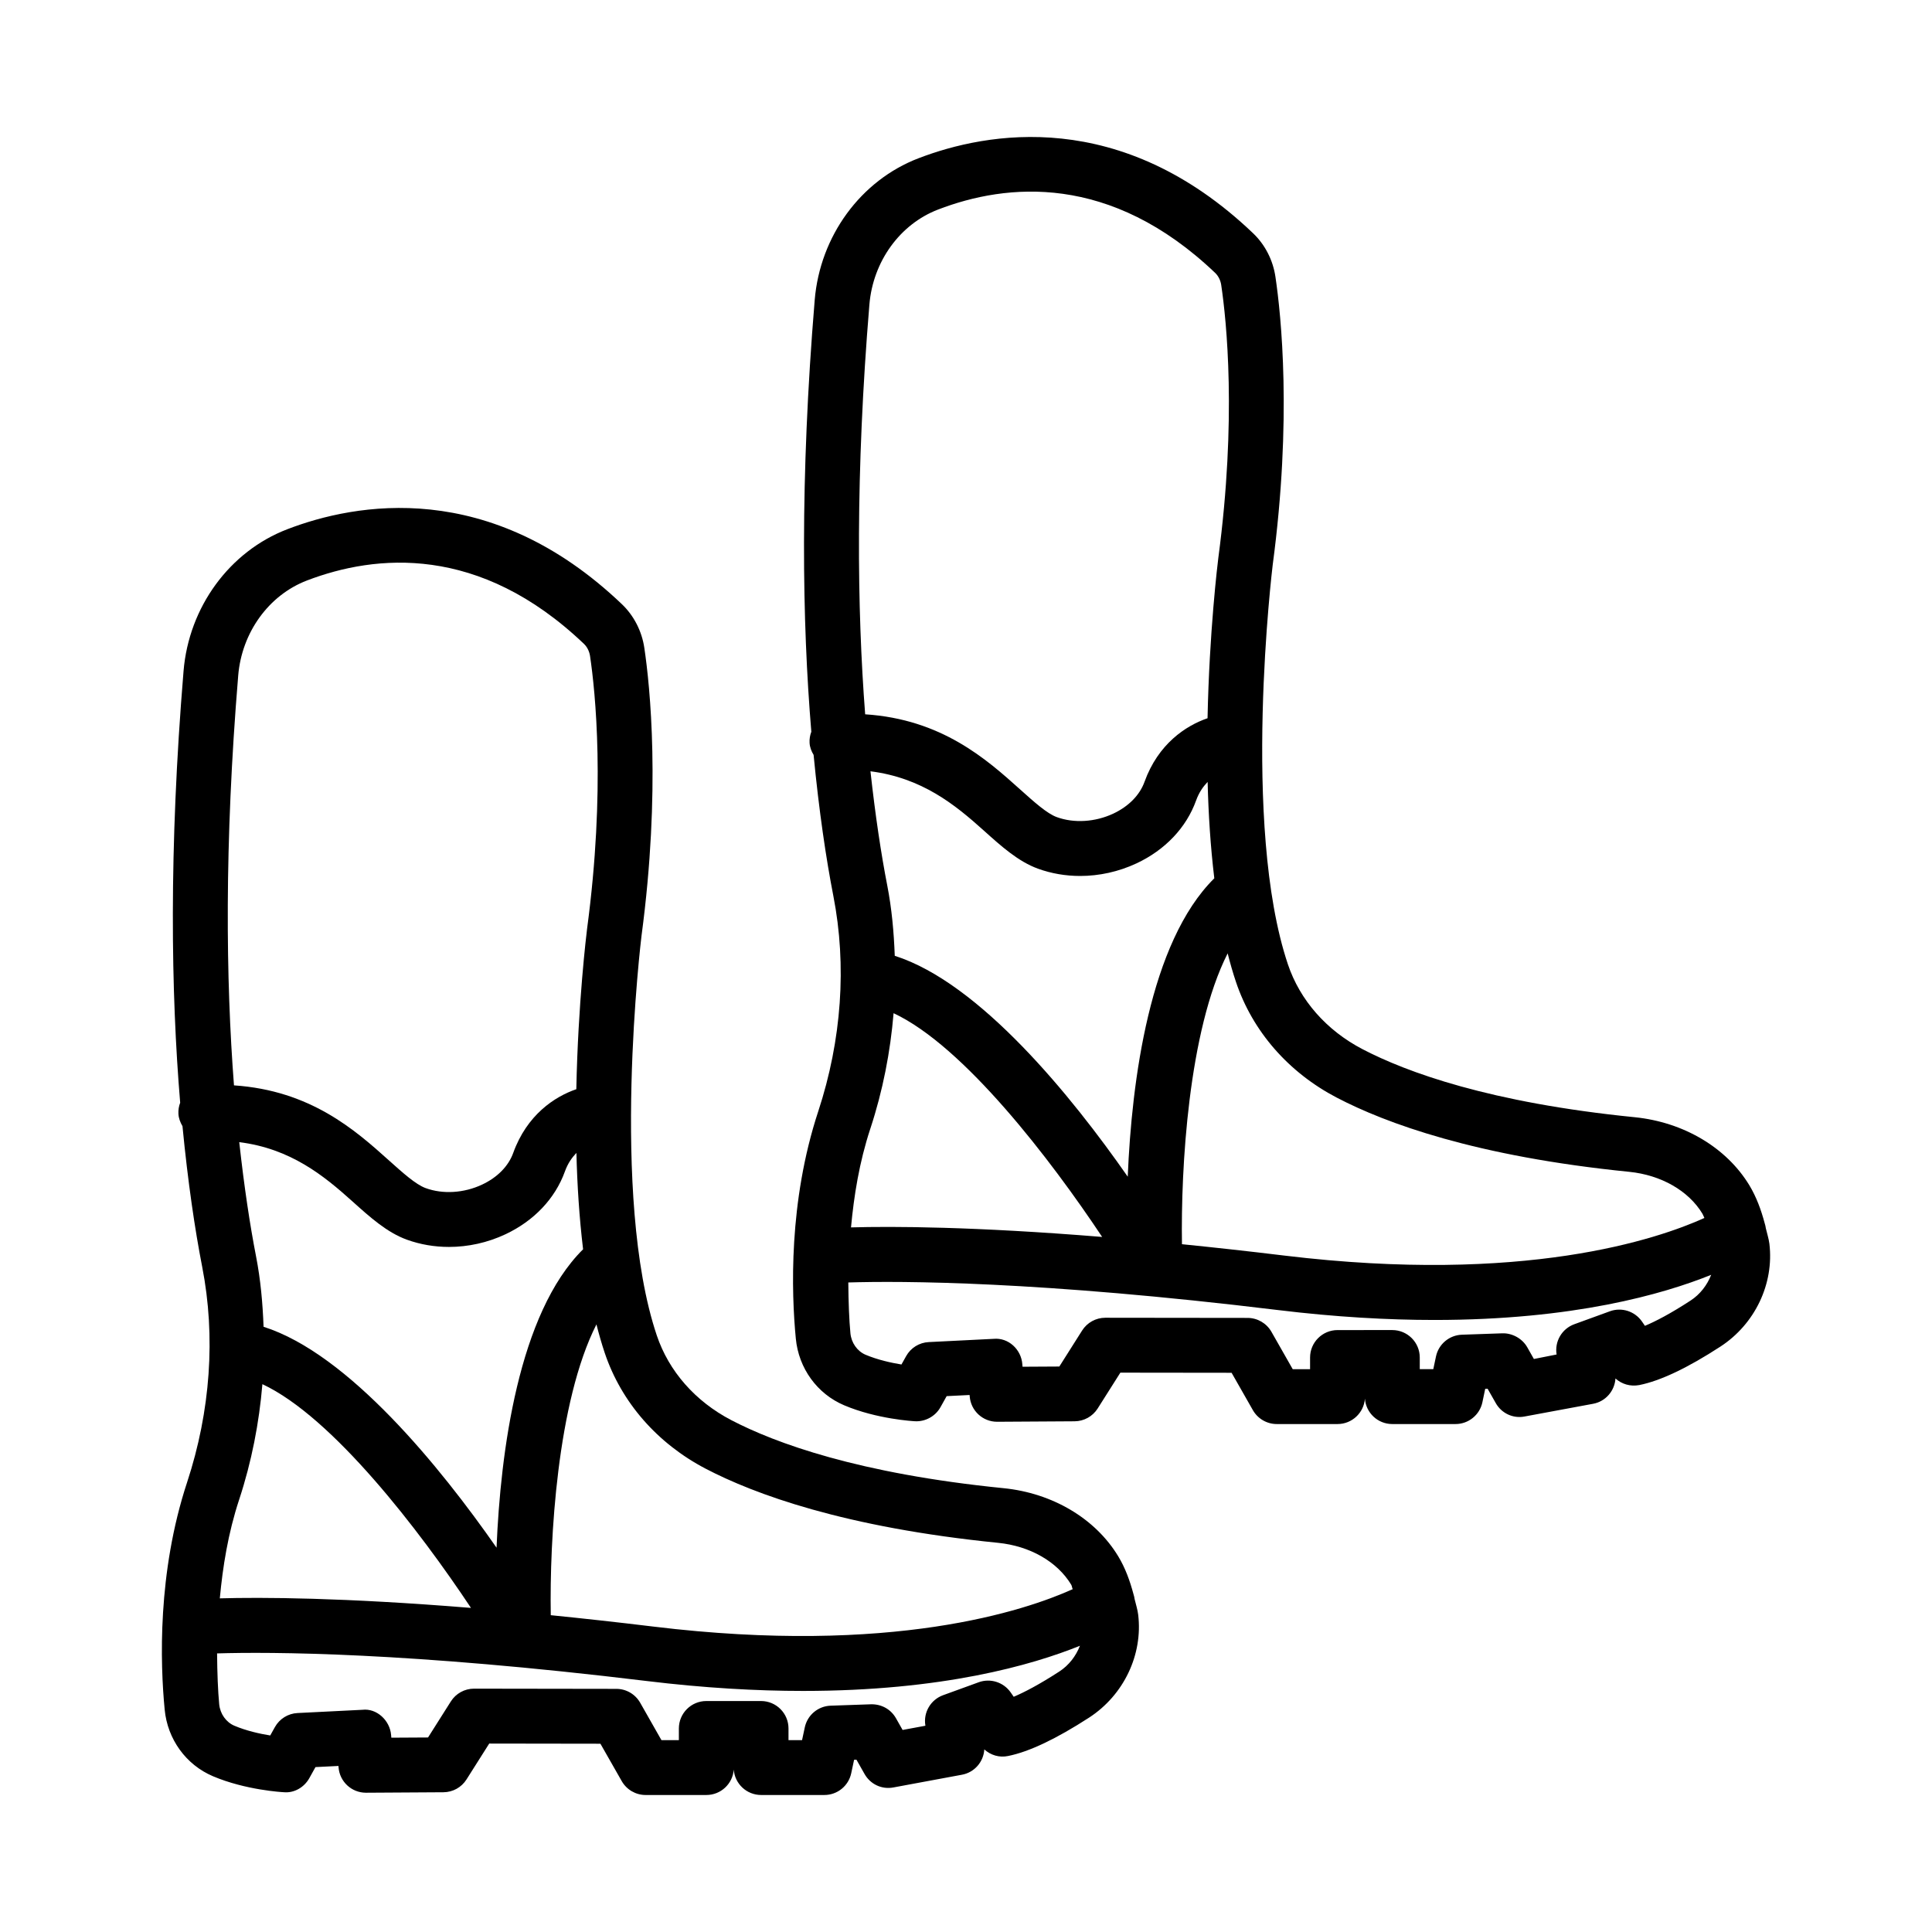
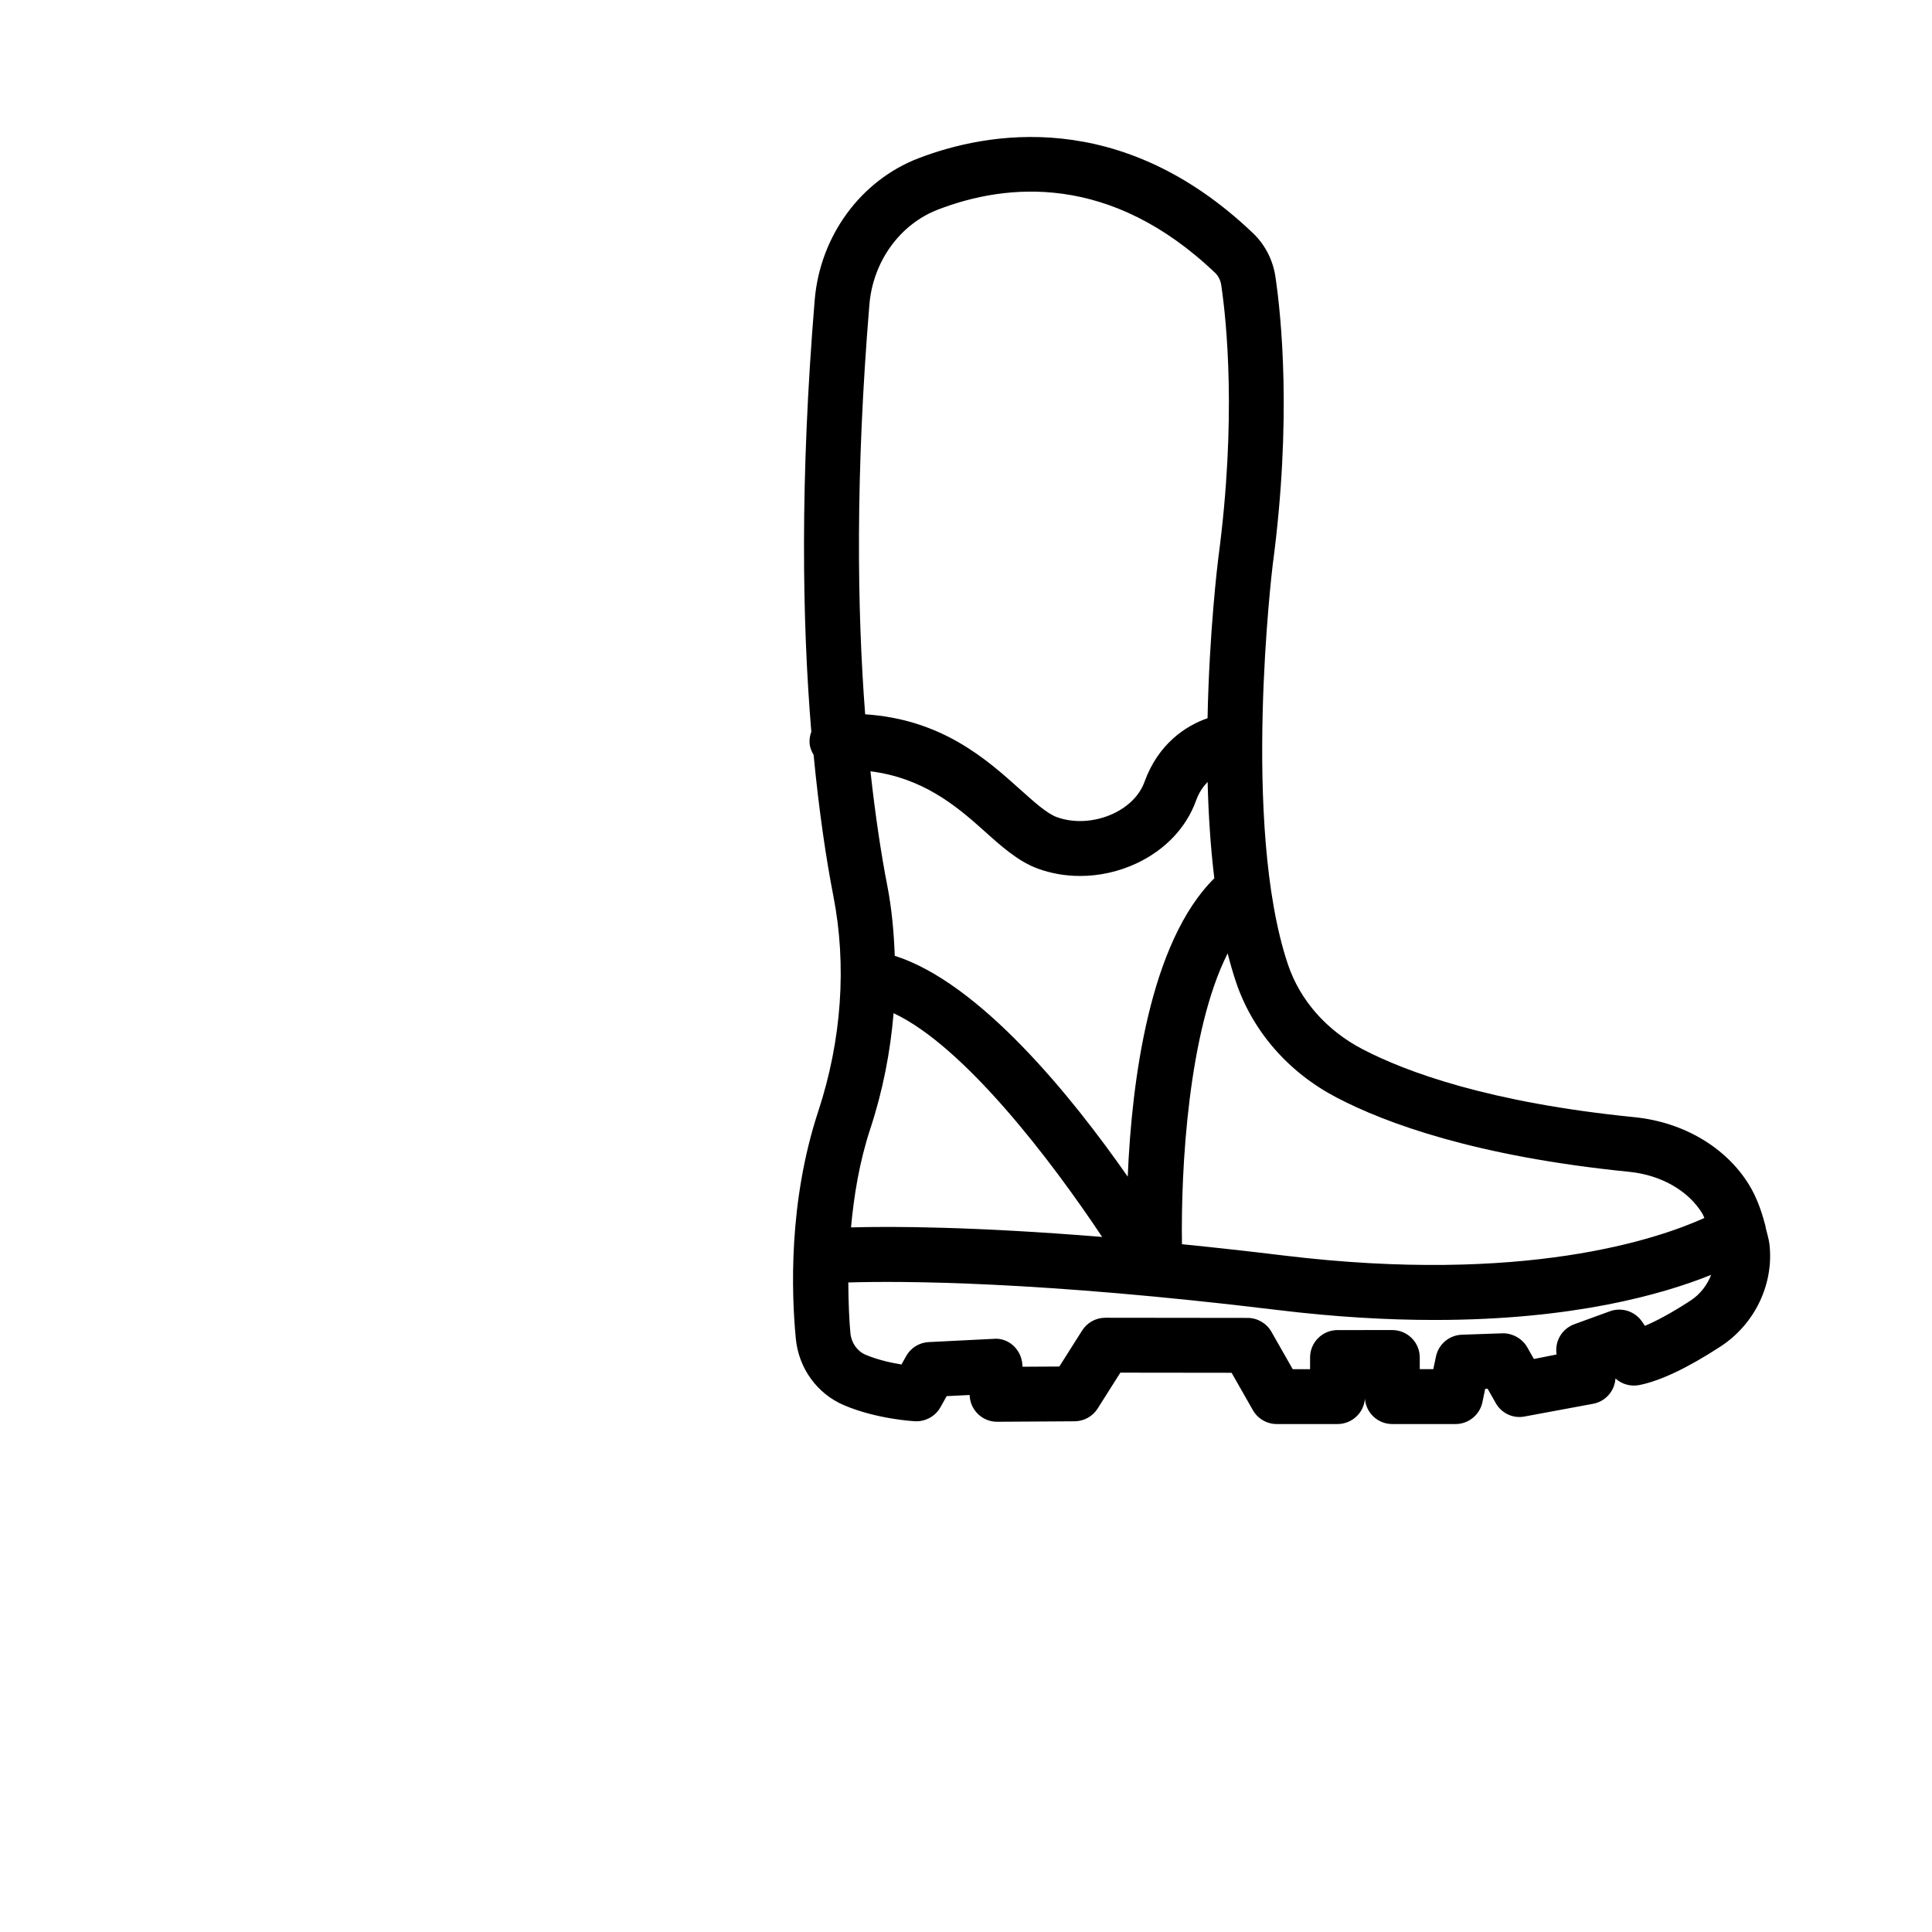
<svg xmlns="http://www.w3.org/2000/svg" fill="#000000" width="800px" height="800px" version="1.1" viewBox="144 144 512 512">
  <g>
-     <path d="m444.38 566.45c-0.945-3.543-2.18-6.949-4.043-10.023-6.055-9.996-17.402-16.746-30.383-18.043-38.438-3.844-60.473-11.941-72.191-18.051-9.52-4.973-16.516-12.938-19.711-22.445-12.414-36.926-4.121-105.3-4.039-105.92 5.148-38.613 2.238-66.191 0.746-76.25-0.656-4.449-2.769-8.566-5.938-11.594-35.055-33.445-70.629-26.812-88.68-19.871-15.297 5.867-26.094 20.617-27.496 37.566-3.949 47.645-3.312 85.461-0.895 114.41-0.344 0.918-0.523 1.906-0.465 2.945 0.066 1.207 0.496 2.285 1.074 3.269 1.441 14.883 3.305 27.438 5.231 37.316 3.594 18.434 2.211 38.18-4.012 57.09-7.894 23.973-7.113 48.008-5.938 60.199 0.746 7.875 5.656 14.648 12.805 17.676 8.664 3.676 18.387 4.219 18.797 4.234 2.742 0.25 5.371-1.297 6.723-3.711l1.641-2.949 6.09-0.301 0.027 0.363c0.285 3.801 3.453 6.731 7.254 6.731h0.043l20.5-0.125c2.477-0.02 4.777-1.285 6.102-3.383l6.027-9.52 29.469 0.043 5.648 9.91c1.297 2.273 3.711 3.676 6.32 3.676h16.113c3.836 0 6.981-2.965 7.254-6.731 0.277 3.766 3.418 6.731 7.254 6.731h16.762c3.438 0 6.402-2.406 7.113-5.762l0.762-3.57 0.629-0.02 2.141 3.781c1.52 2.691 4.527 4.164 7.652 3.57l18.148-3.367c3.356-0.613 5.746-3.445 5.938-6.711 1.688 1.527 3.984 2.238 6.312 1.742 5.547-1.109 12.766-4.539 21.469-10.176 9.18-5.969 14.277-16.664 13-27.277-0.18-1.434-0.625-2.746-0.945-4.121-0.047-0.453-0.172-0.883-0.309-1.336zm-113.35-33.219c12.855 6.711 36.73 15.555 77.465 19.633 8.453 0.844 15.699 4.988 19.391 11.109 0.211 0.348 0.207 0.816 0.398 1.172-12.473 5.629-47.805 17.605-111.13 9.918-9.711-1.18-18.715-2.164-27.195-3.019-0.332-20.035 1.68-56.469 12.105-77.07 0.66 2.609 1.383 5.141 2.195 7.559 4.402 13.082 13.91 23.984 26.773 30.699zm-55.438 20.926c-14.828-21.273-39.195-51.375-61.742-58.547-0.234-6.285-0.797-12.531-1.988-18.637-1.605-8.234-3.156-18.449-4.457-30.293 13.617 1.711 22.41 8.879 29.945 15.66 4.731 4.254 9.207 8.273 14.465 10.184 3.551 1.285 7.332 1.926 11.16 1.926 5.07 0 10.211-1.117 14.961-3.348 7.582-3.559 13.184-9.473 15.77-16.648 0.793-2.207 1.895-3.703 3.051-4.918 0.207 8.48 0.762 17.145 1.77 25.539-17.16 16.98-21.898 53.848-22.934 79.082zm-68.465-231.13c0.949-11.426 8.098-21.309 18.211-25.188 18.191-6.953 45.664-9.688 73.438 16.816 0.824 0.789 1.402 1.945 1.59 3.188 1.402 9.457 4.137 35.426-0.781 72.273-0.184 1.469-2.394 19.691-2.856 42.535-5.781 1.98-13.094 6.828-16.715 16.871-1.262 3.523-4.199 6.508-8.258 8.41-4.766 2.246-10.387 2.609-14.969 0.922-2.609-0.949-6.055-4.051-9.715-7.332-8.93-8.027-20.785-18.535-41.066-19.887-2.137-27.793-2.602-63.594 1.121-108.61zm0.258 218.37c3.305-10.051 5.297-20.332 6.152-30.578 18.66 8.723 41.664 38.82 55.277 59.293-33.992-2.766-55.648-2.84-66.559-2.531 0.773-8.297 2.164-17.184 5.129-26.184zm217.32 45.59c-5.379 3.488-9.305 5.512-12.059 6.676l-0.801-1.152c-1.898-2.727-5.398-3.816-8.469-2.699l-9.457 3.438c-3.285 1.199-5.258 4.562-4.688 8.02l0.008 0.07-6.039 1.117-1.758-3.109c-1.34-2.352-3.773-3.738-6.578-3.695l-10.727 0.371c-3.348 0.113-6.172 2.496-6.863 5.762l-0.719 3.367h-3.594v-3.09c0-4.012-3.258-7.273-7.273-7.273h-14.508c-4.012 0-7.273 3.258-7.273 7.273v3.09h-4.617l-5.637-9.91c-1.297-2.273-3.703-3.676-6.312-3.676l-37.707-0.055h-0.008c-2.496 0-4.812 1.277-6.144 3.383l-6.047 9.555-9.73 0.055-0.055-0.668c-0.301-3.949-3.871-7.184-7.617-6.723l-17.191 0.859c-2.504 0.125-4.758 1.527-5.984 3.711l-1.242 2.231c-2.719-0.434-6.293-1.215-9.52-2.586-2.191-0.934-3.758-3.152-4.004-5.672-0.332-3.473-0.523-8.246-0.562-13.488 13.941-0.426 50.52-0.375 113.85 7.316 15.332 1.863 29.133 2.629 41.48 2.629 36.859 0 60.605-6.828 73.336-11.969-1.066 2.719-2.906 5.164-5.492 6.844z" />
    <path d="m611.96 469.48c-0.047-0.449-0.168-0.867-0.301-1.309-0.941-3.527-2.18-6.941-4.066-10.066-6.055-9.98-17.402-16.719-30.367-18.031-38.426-3.844-60.48-11.941-72.184-18.051-9.52-4.973-16.531-12.945-19.727-22.445-12.414-36.926-4.102-105.29-4.031-105.92 5.148-38.586 2.219-66.184 0.727-76.25-0.641-4.449-2.754-8.566-5.93-11.594-35.051-33.457-70.602-26.809-88.68-19.871-15.297 5.867-26.094 20.617-27.496 37.566-3.949 47.645-3.312 85.461-0.895 114.41-0.344 0.914-0.523 1.906-0.465 2.945 0.066 1.18 0.492 2.231 1.066 3.184 1.441 14.922 3.309 27.5 5.238 37.398 3.594 18.422 2.211 38.16-4.012 57.09-7.894 23.973-7.113 48.008-5.938 60.199 0.746 7.875 5.656 14.648 12.805 17.676 8.664 3.676 18.398 4.219 18.805 4.234 2.691 0.141 5.371-1.297 6.723-3.719l1.641-2.938 6.082-0.301 0.027 0.363c0.285 3.801 3.453 6.731 7.254 6.731h0.043l20.5-0.125c2.484-0.02 4.777-1.285 6.109-3.383l6.019-9.508 29.477 0.035 5.648 9.918c1.297 2.266 3.711 3.668 6.32 3.668h16.105c3.836 0 6.981-2.965 7.262-6.731 0.266 3.766 3.41 6.731 7.246 6.731h16.762c3.426 0 6.41-2.406 7.121-5.762l0.746-3.57 0.641-0.02 2.148 3.781c1.508 2.707 4.582 4.172 7.652 3.57l18.148-3.367c3.34-0.613 5.734-3.445 5.93-6.711 1.668 1.508 3.941 2.191 6.305 1.75 5.574-1.109 12.805-4.539 21.488-10.184 9.18-5.965 14.277-16.664 13-27.277-0.184-1.422-0.633-2.746-0.949-4.121zm-113.64-34.566c12.855 6.711 36.723 15.555 77.457 19.633 8.434 0.852 15.699 5.008 19.375 11.082 0.215 0.359 0.332 0.773 0.531 1.145-12.359 5.59-47.68 17.648-111.27 9.973-9.703-1.18-18.707-2.164-27.18-3.019-0.32-20.035 1.691-56.488 12.109-77.078 0.66 2.613 1.387 5.148 2.199 7.566 4.398 13.086 13.898 23.988 26.773 30.699zm-55.457 20.922c-14.82-21.273-39.195-51.367-61.742-58.535-0.234-6.289-0.797-12.531-1.988-18.637-1.605-8.23-3.152-18.434-4.453-30.266 13.668 1.742 22.402 8.844 29.953 15.633 4.731 4.254 9.199 8.273 14.453 10.184 3.551 1.285 7.332 1.926 11.152 1.926 5.062 0 10.191-1.117 14.953-3.34 7.582-3.551 13.195-9.465 15.785-16.656 0.797-2.211 1.898-3.711 3.059-4.926 0.207 8.48 0.758 17.145 1.77 25.539-17.168 16.973-21.906 53.848-22.941 79.078zm-68.465-231.12c0.949-11.426 8.098-21.309 18.211-25.188 18.148-6.981 45.637-9.715 73.445 16.816 0.816 0.789 1.402 1.945 1.582 3.188 1.402 9.465 4.137 35.453-0.762 72.273-0.188 1.469-2.402 19.691-2.863 42.535-5.777 1.977-13.094 6.824-16.707 16.863-1.277 3.535-4.227 6.516-8.293 8.426-4.777 2.231-10.387 2.586-14.953 0.914-2.609-0.941-6.047-4.051-9.703-7.324-8.93-8.027-20.805-18.605-41.078-19.918-2.137-27.789-2.602-63.582 1.121-108.59zm0.258 218.37c3.309-10.059 5.301-20.336 6.152-30.578 18.66 8.723 41.656 38.82 55.273 59.293-33.988-2.766-55.648-2.836-66.555-2.527 0.773-8.297 2.164-17.188 5.129-26.188zm217.34 45.59c-5.379 3.508-9.305 5.523-12.074 6.684l-0.801-1.172c-1.898-2.707-5.379-3.816-8.469-2.691l-9.449 3.438c-3.285 1.199-5.258 4.562-4.688 8.02l-6.019 1.191-1.758-3.109c-1.348-2.371-4.031-3.773-6.59-3.695l-10.727 0.371c-3.34 0.113-6.18 2.496-6.871 5.762l-0.711 3.367h-3.586v-3.09c0-4.012-3.266-7.273-7.281-7.273l-14.508 0.004c-4.012 0-7.281 3.258-7.281 7.273v3.09h-4.598l-5.648-9.918c-1.297-2.266-3.711-3.668-6.32-3.668l-37.699-0.043c-2.484 0-4.812 1.277-6.144 3.383l-6.039 9.543-9.75 0.055-0.055-0.668c-0.293-3.941-3.711-7.102-7.617-6.723l-17.191 0.859c-2.504 0.125-4.766 1.527-5.984 3.719l-1.242 2.219c-2.719-0.445-6.293-1.227-9.52-2.586-2.191-0.934-3.758-3.152-4.004-5.672-0.332-3.473-0.523-8.238-0.562-13.48 13.926-0.426 50.48-0.398 113.86 7.309 15.324 1.863 29.141 2.629 41.48 2.629 36.855 0 60.602-6.824 73.332-11.965-1.066 2.719-2.906 5.16-5.488 6.84z" />
  </g>
</svg>